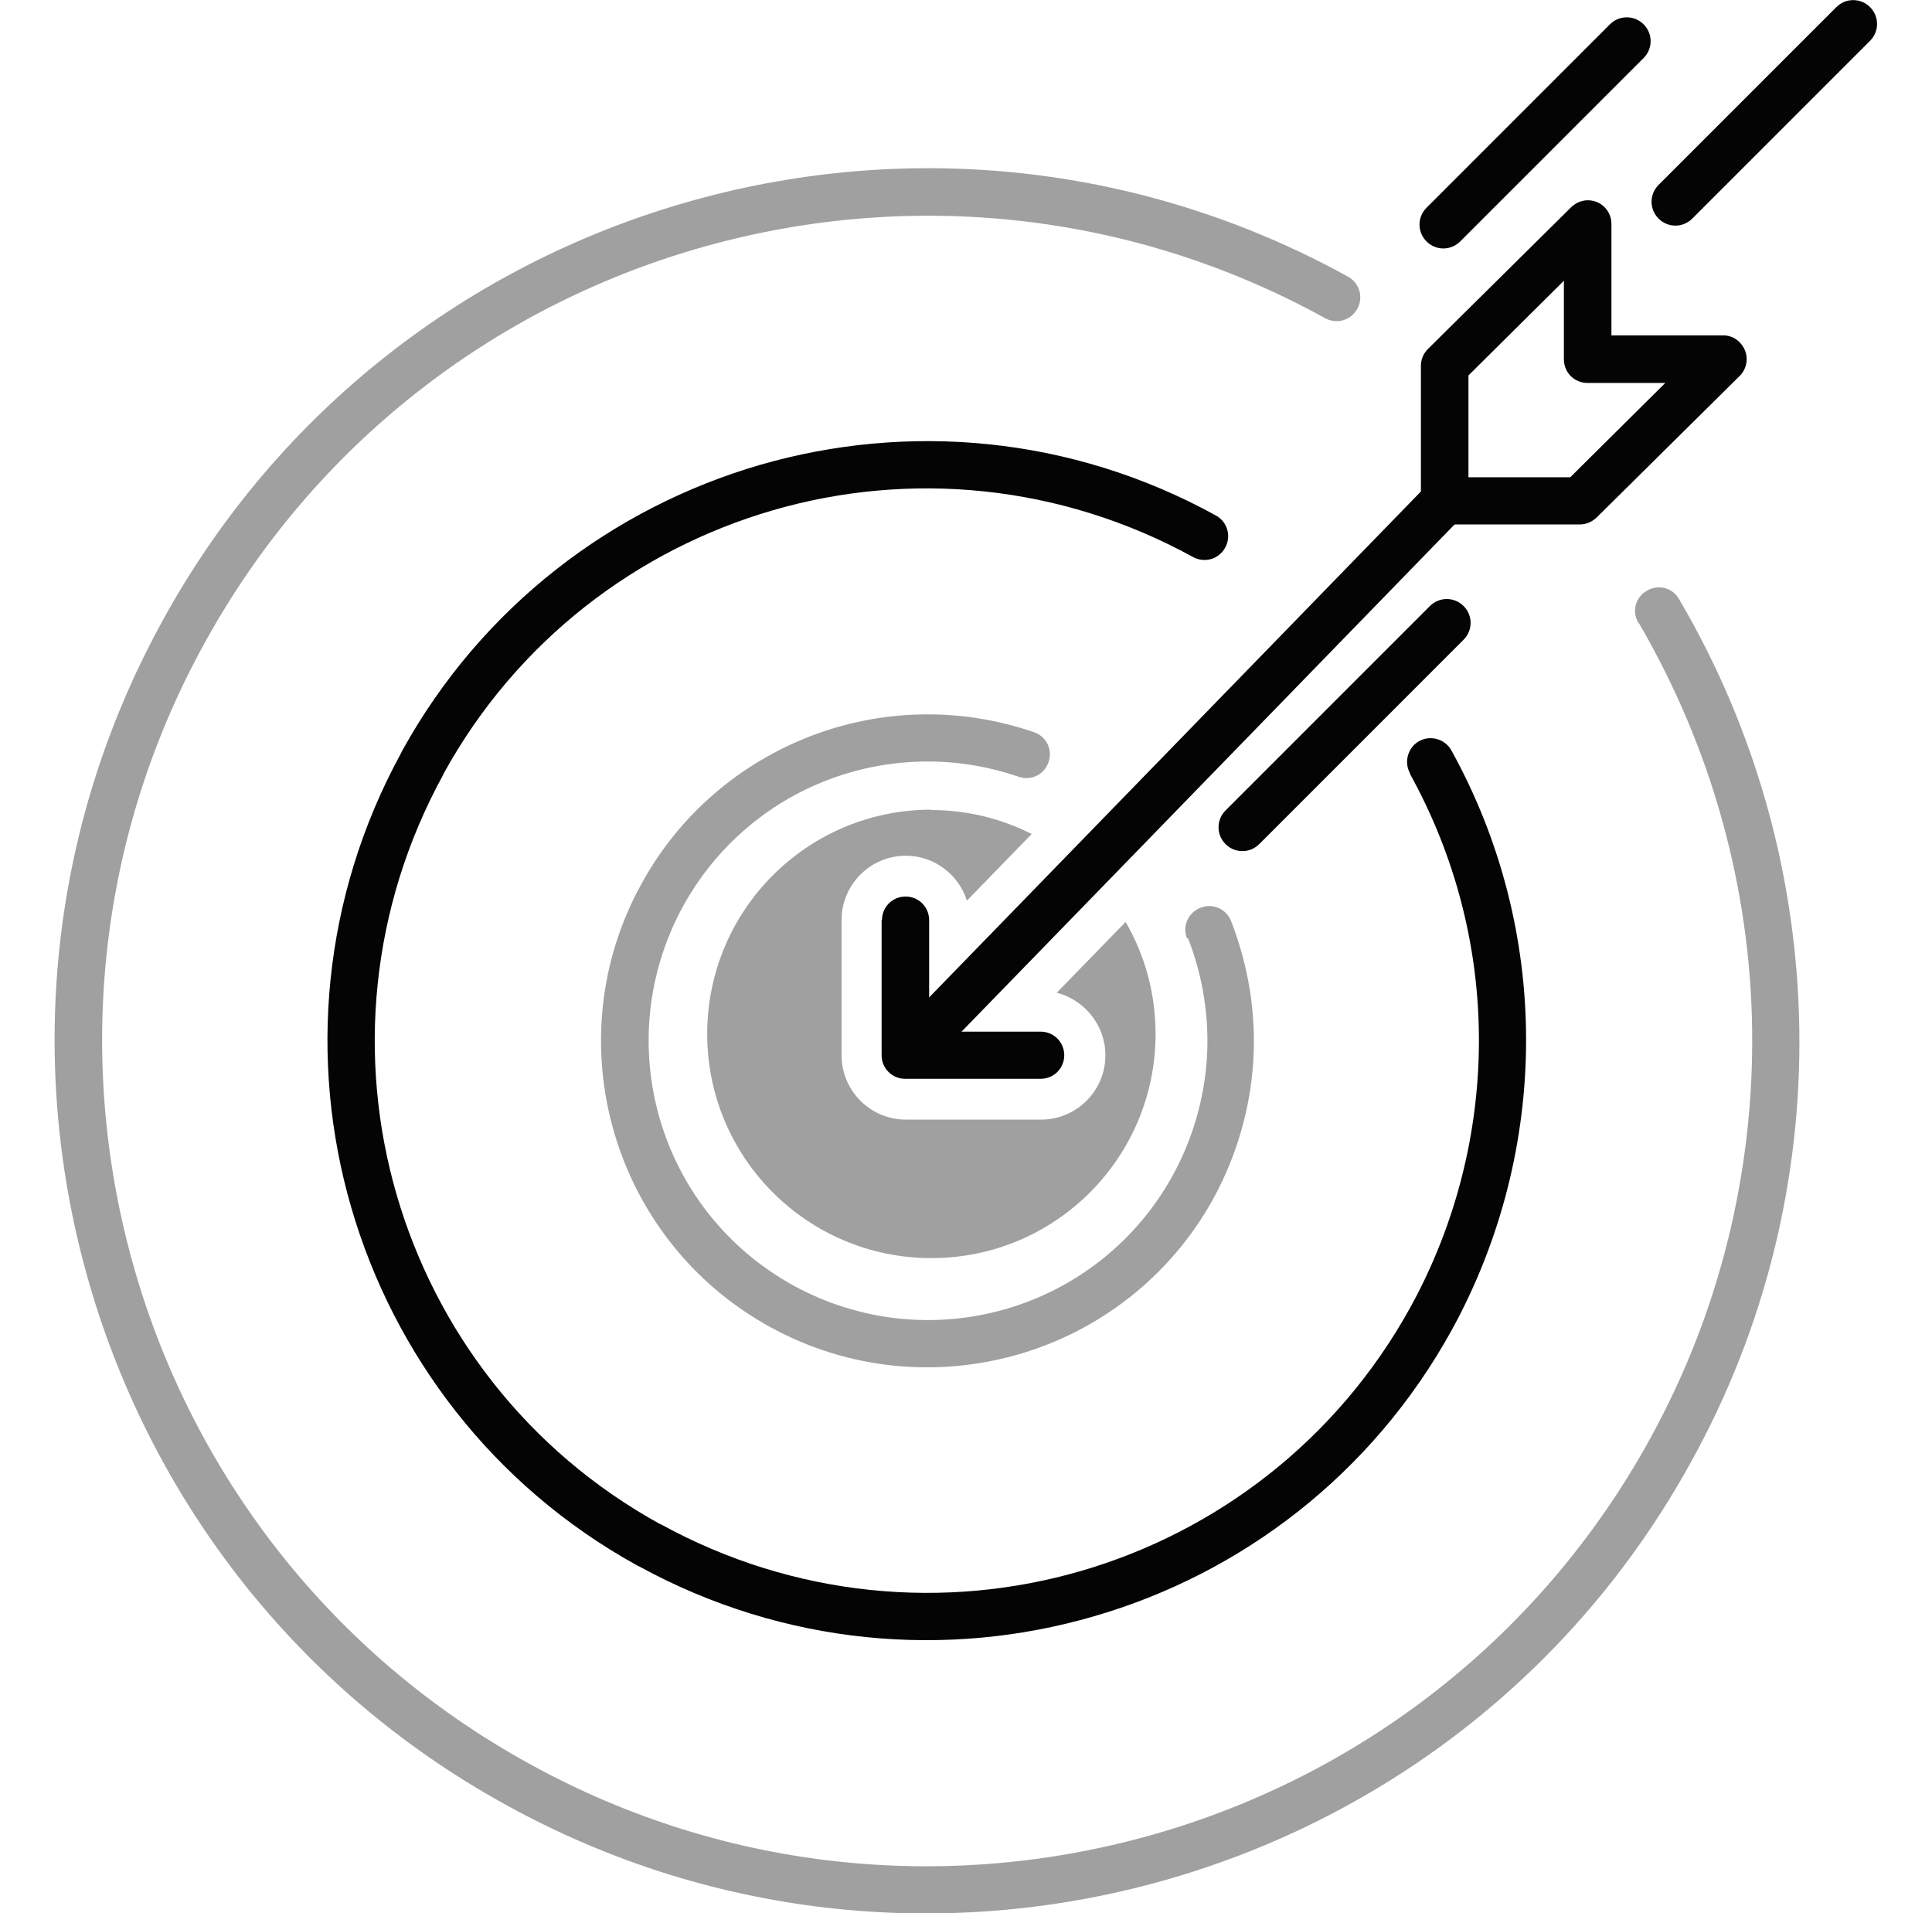
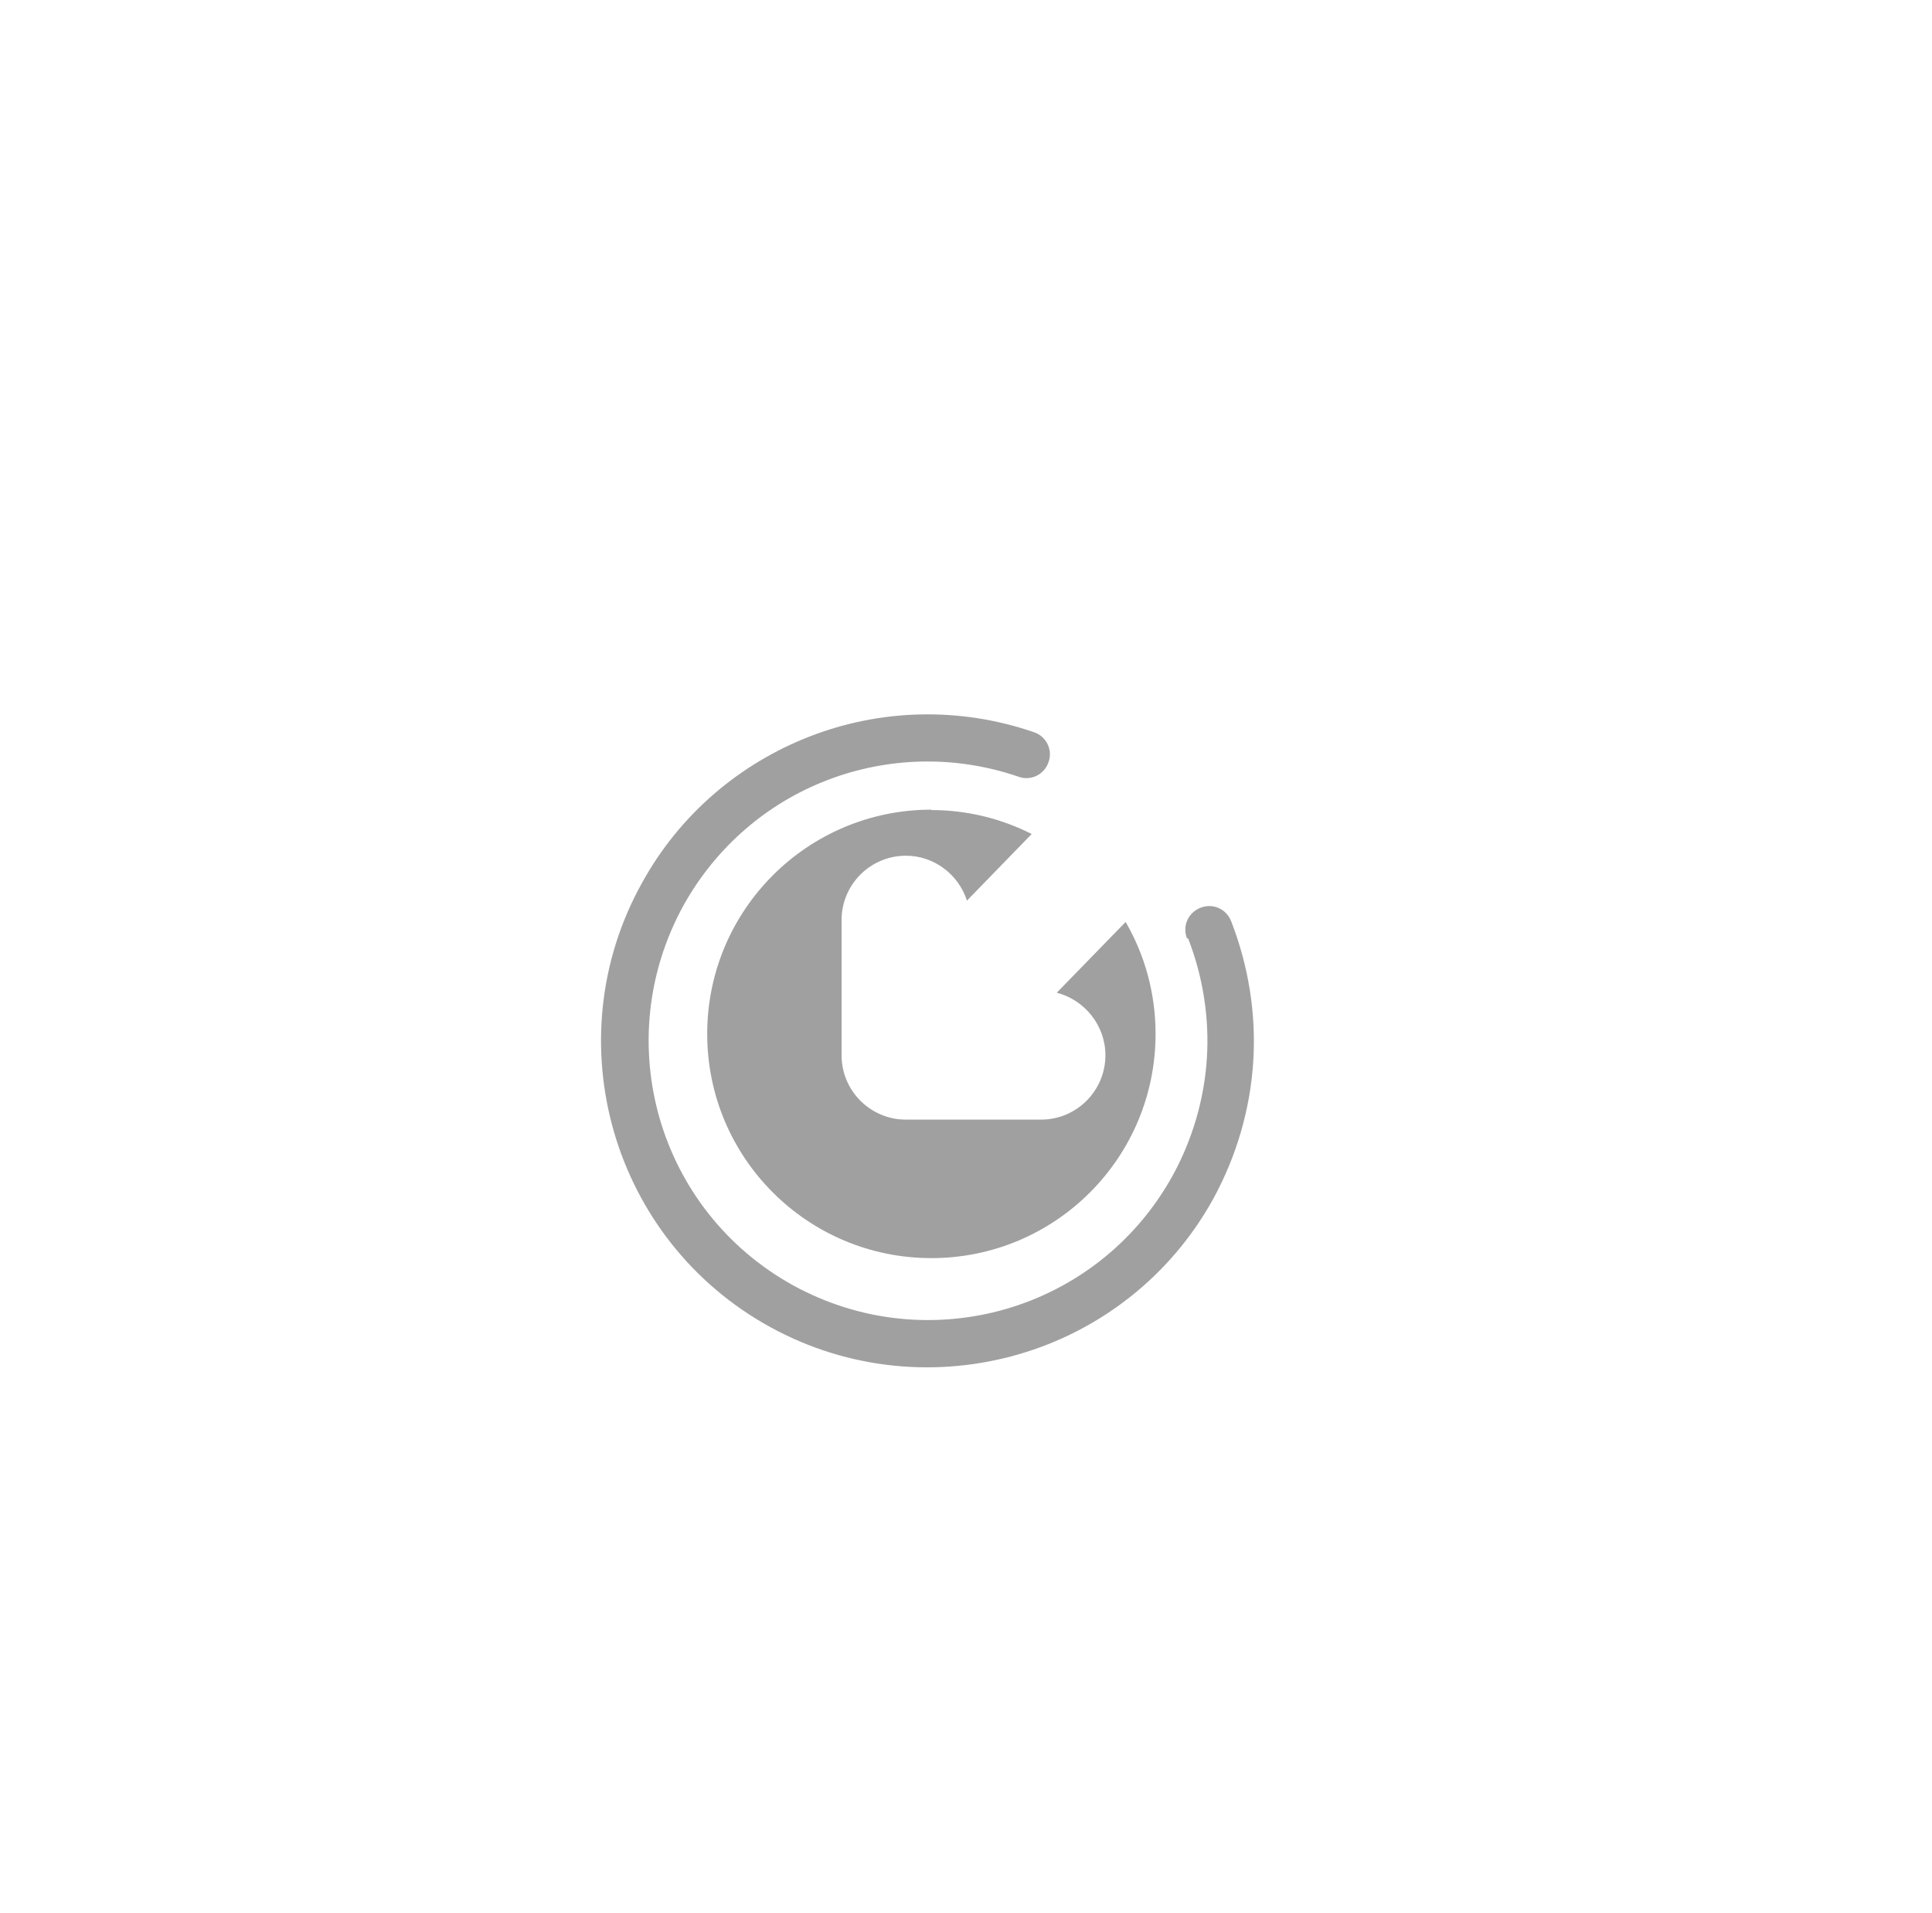
<svg xmlns="http://www.w3.org/2000/svg" width="101" height="100" viewBox="0 0 101 100" fill="none">
  <g id="Frame" clip-path="url(#clip0_291_172)">
-     <path id="Vector" d="M85.65 32.557C85.297 31.97 85.493 31.207 86.1 30.875C86.686 30.522 87.45 30.718 87.782 31.325C91.852 38.251 93.945 45.999 94.063 53.786C94.18 61.573 92.302 69.38 88.408 76.404C82.343 87.439 72.364 94.952 61.153 98.2C49.942 101.448 37.498 100.43 26.463 94.346C15.428 88.28 7.915 78.302 4.667 67.091C1.419 55.88 2.437 43.436 8.522 32.401C14.587 21.366 24.566 13.852 35.777 10.605C46.988 7.357 59.431 8.374 70.467 14.459C71.073 14.792 71.288 15.535 70.956 16.142C70.623 16.748 69.88 16.963 69.273 16.631C58.845 10.879 47.066 9.92 36.462 12.992C25.857 16.063 16.426 23.185 10.694 33.614C4.941 44.042 3.983 55.821 7.054 66.425C10.126 77.03 17.248 86.461 27.677 92.193C38.105 97.946 49.883 98.904 60.488 95.832C71.093 92.761 80.523 85.639 86.256 75.21C89.934 68.538 91.695 61.162 91.597 53.806C91.5 46.449 89.504 39.131 85.669 32.557H85.65Z" fill="#A0A0A0" />
-     <path id="Vector_2" d="M73.715 40.422C73.382 39.836 73.598 39.072 74.185 38.74C74.772 38.407 75.535 38.623 75.867 39.209C78.47 43.905 79.78 49.129 79.78 54.353C79.78 59.558 78.489 64.782 75.906 69.497C71.739 77.069 64.891 82.254 57.182 84.484C49.512 86.715 40.982 86.01 33.429 81.882C33.371 81.862 33.312 81.823 33.273 81.804C25.74 77.636 20.594 70.788 18.364 63.119C16.133 55.449 16.838 46.918 20.966 39.366C20.986 39.307 21.025 39.249 21.044 39.209C25.212 31.677 32.06 26.531 39.73 24.3C47.438 22.07 55.989 22.774 63.56 26.942C64.167 27.274 64.382 28.018 64.05 28.624C63.717 29.231 62.974 29.446 62.367 29.114C55.382 25.279 47.497 24.613 40.414 26.668C33.332 28.722 27.012 33.477 23.177 40.462V40.481C19.342 47.466 18.677 55.351 20.731 62.434C22.786 69.517 27.54 75.836 34.525 79.671H34.545C41.53 83.506 49.415 84.171 56.497 82.117C63.58 80.062 69.9 75.288 73.735 68.323C76.122 63.98 77.315 59.166 77.315 54.373C77.315 49.56 76.102 44.766 73.695 40.422H73.715Z" fill="#040404" />
    <path id="Vector_3" d="M62.054 49.051C61.799 48.406 62.112 47.701 62.758 47.447C63.404 47.192 64.108 47.505 64.362 48.151C65.282 50.519 65.673 53.023 65.517 55.488C65.36 57.953 64.656 60.399 63.443 62.63C61.173 66.758 57.436 69.576 53.249 70.789C49.062 72.002 44.386 71.63 40.258 69.36C36.129 67.091 33.312 63.354 32.099 59.167C30.886 54.98 31.257 50.303 33.547 46.175C35.542 42.536 38.712 39.894 42.351 38.486C45.99 37.077 50.119 36.92 54.051 38.27C54.697 38.486 55.049 39.19 54.814 39.836C54.599 40.481 53.895 40.834 53.249 40.599C49.884 39.444 46.362 39.581 43.251 40.775C40.14 41.968 37.44 44.238 35.718 47.349C33.781 50.89 33.449 54.862 34.486 58.462C35.523 62.043 37.929 65.232 41.471 67.189C45.012 69.126 48.984 69.458 52.584 68.421C56.164 67.384 59.354 64.978 61.31 61.436C62.347 59.538 62.954 57.445 63.091 55.332C63.228 53.219 62.895 51.066 62.112 49.051H62.054Z" fill="#A0A0A0" />
    <path id="Vector_4" d="M48.671 42.34C50.569 42.34 52.349 42.79 53.934 43.592L50.549 47.075C50.119 45.725 48.847 44.727 47.36 44.727C45.501 44.727 43.995 46.233 43.995 48.092V55.155C43.995 57.014 45.501 58.521 47.36 58.521H54.423C56.282 58.521 57.788 57.014 57.788 55.155C57.788 53.59 56.693 52.26 55.245 51.888L58.845 48.19C59.843 49.912 60.41 51.907 60.41 54.04C60.41 60.516 55.167 65.76 48.691 65.76C42.214 65.76 36.971 60.516 36.971 54.04C36.971 47.564 42.214 42.32 48.691 42.32L48.671 42.34Z" fill="#A0A0A0" />
-     <path id="Vector_5" d="M48.632 55.605C48.162 56.094 47.38 56.114 46.891 55.625C46.401 55.155 46.382 54.373 46.871 53.884L74.928 25.024C75.398 24.535 76.18 24.515 76.669 25.005C77.159 25.474 77.178 26.257 76.689 26.746L48.632 55.605Z" fill="#040404" />
-     <path id="Vector_6" d="M81.756 14.674L76.767 19.624V24.946H82.089L87.058 20.016H82.989C82.304 20.016 81.756 19.468 81.756 18.783V14.694V14.674ZM74.654 18.235L82.069 10.898C82.304 10.644 82.636 10.468 83.008 10.468C83.693 10.468 84.241 11.015 84.241 11.7V17.531H90.013C90.345 17.511 90.698 17.629 90.952 17.903C91.441 18.392 91.421 19.174 90.952 19.644L83.537 26.981C83.302 27.235 82.969 27.412 82.597 27.412H75.554H75.515C74.83 27.412 74.282 26.864 74.282 26.179V19.116C74.282 18.803 74.399 18.489 74.654 18.235ZM46.108 48.092C46.108 47.407 46.655 46.86 47.34 46.86C48.025 46.86 48.573 47.407 48.573 48.092V53.923H54.403C55.088 53.923 55.636 54.471 55.636 55.156C55.636 55.84 55.088 56.388 54.403 56.388H47.36H47.321C46.636 56.388 46.088 55.84 46.088 55.156V48.092H46.108ZM76.336 12.62C75.847 13.109 75.065 13.109 74.576 12.62C74.086 12.131 74.086 11.348 74.576 10.859L84.163 1.272C84.652 0.783 85.434 0.783 85.924 1.272C86.413 1.761 86.413 2.544 85.924 3.033L76.336 12.62ZM88.467 11.426C87.978 11.915 87.195 11.915 86.706 11.426C86.217 10.937 86.217 10.155 86.706 9.665L96 0.372C96.489 -0.117 97.272 -0.117 97.761 0.372C98.25 0.861 98.25 1.644 97.761 2.133L88.467 11.426ZM65.83 44.12C65.341 44.61 64.558 44.61 64.069 44.12C63.58 43.631 63.58 42.849 64.069 42.36L74.752 31.677C75.241 31.188 76.023 31.188 76.513 31.677C77.002 32.166 77.002 32.949 76.513 33.438L65.83 44.12Z" fill="#040404" />
  </g>
  <defs>
    <clipPath id="clip0_291_172">
      <rect width="100" height="100" fill="white" transform="translate(0.5)" />
    </clipPath>
  </defs>
</svg>